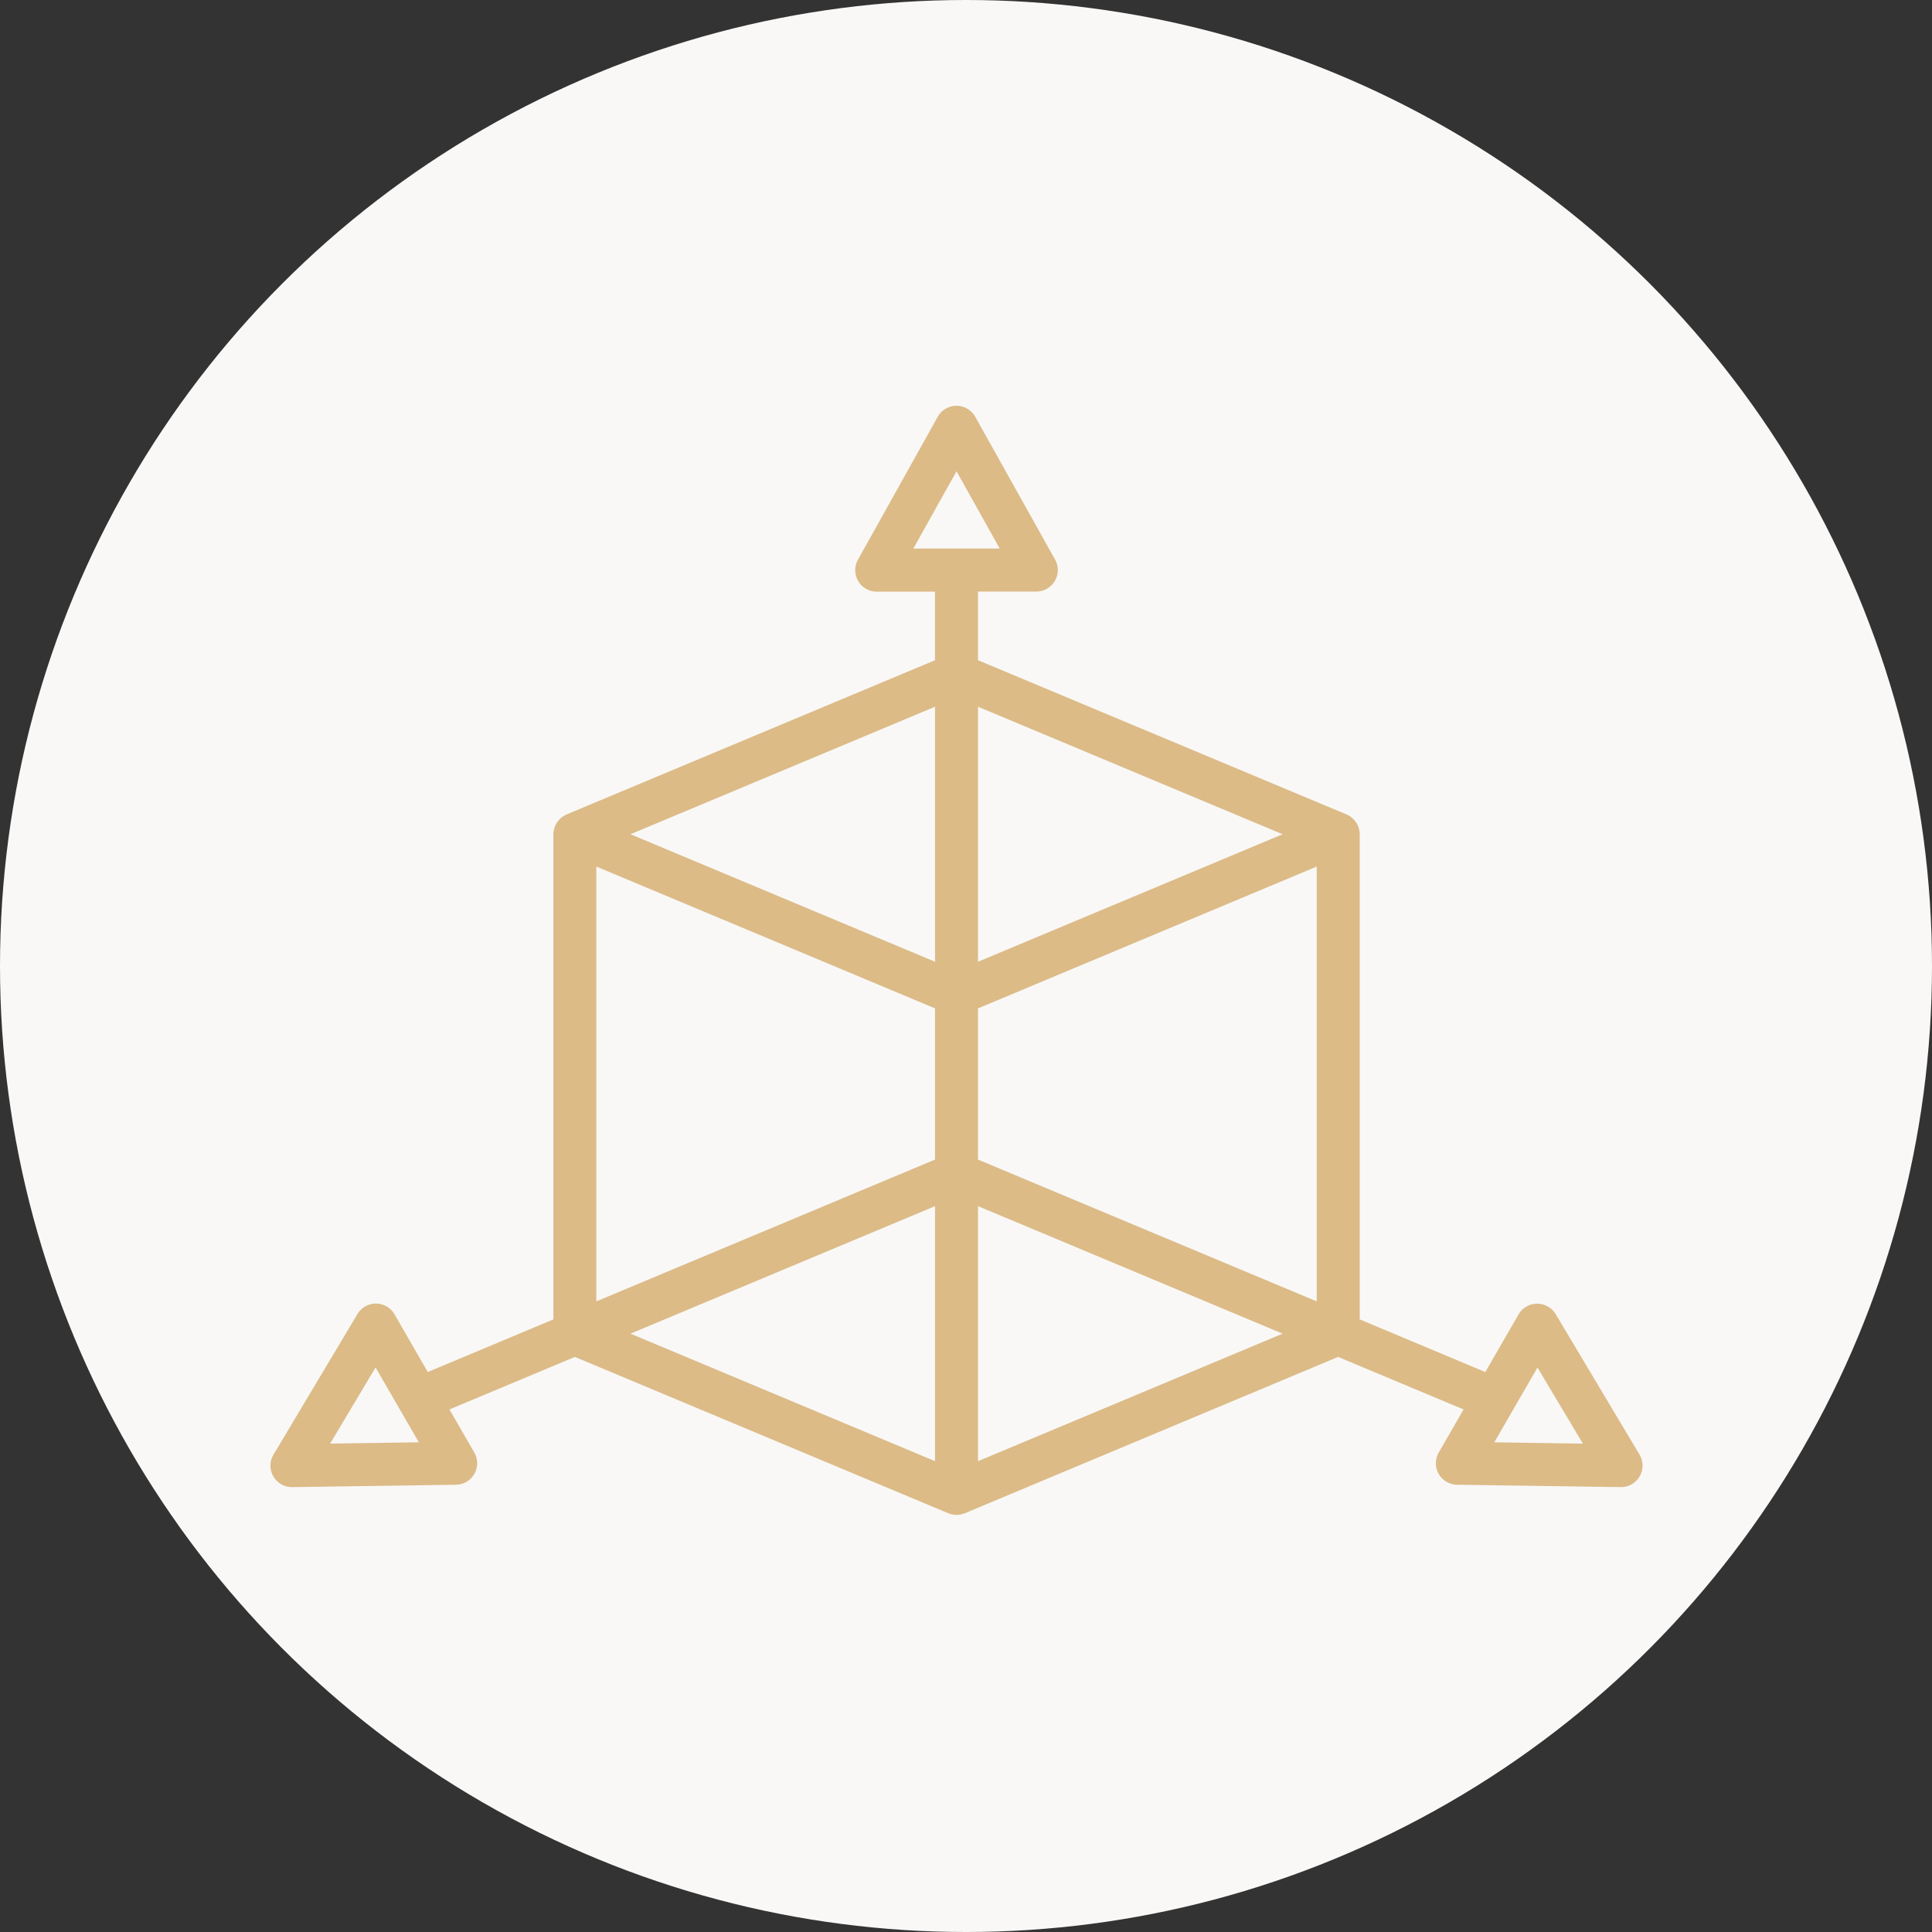
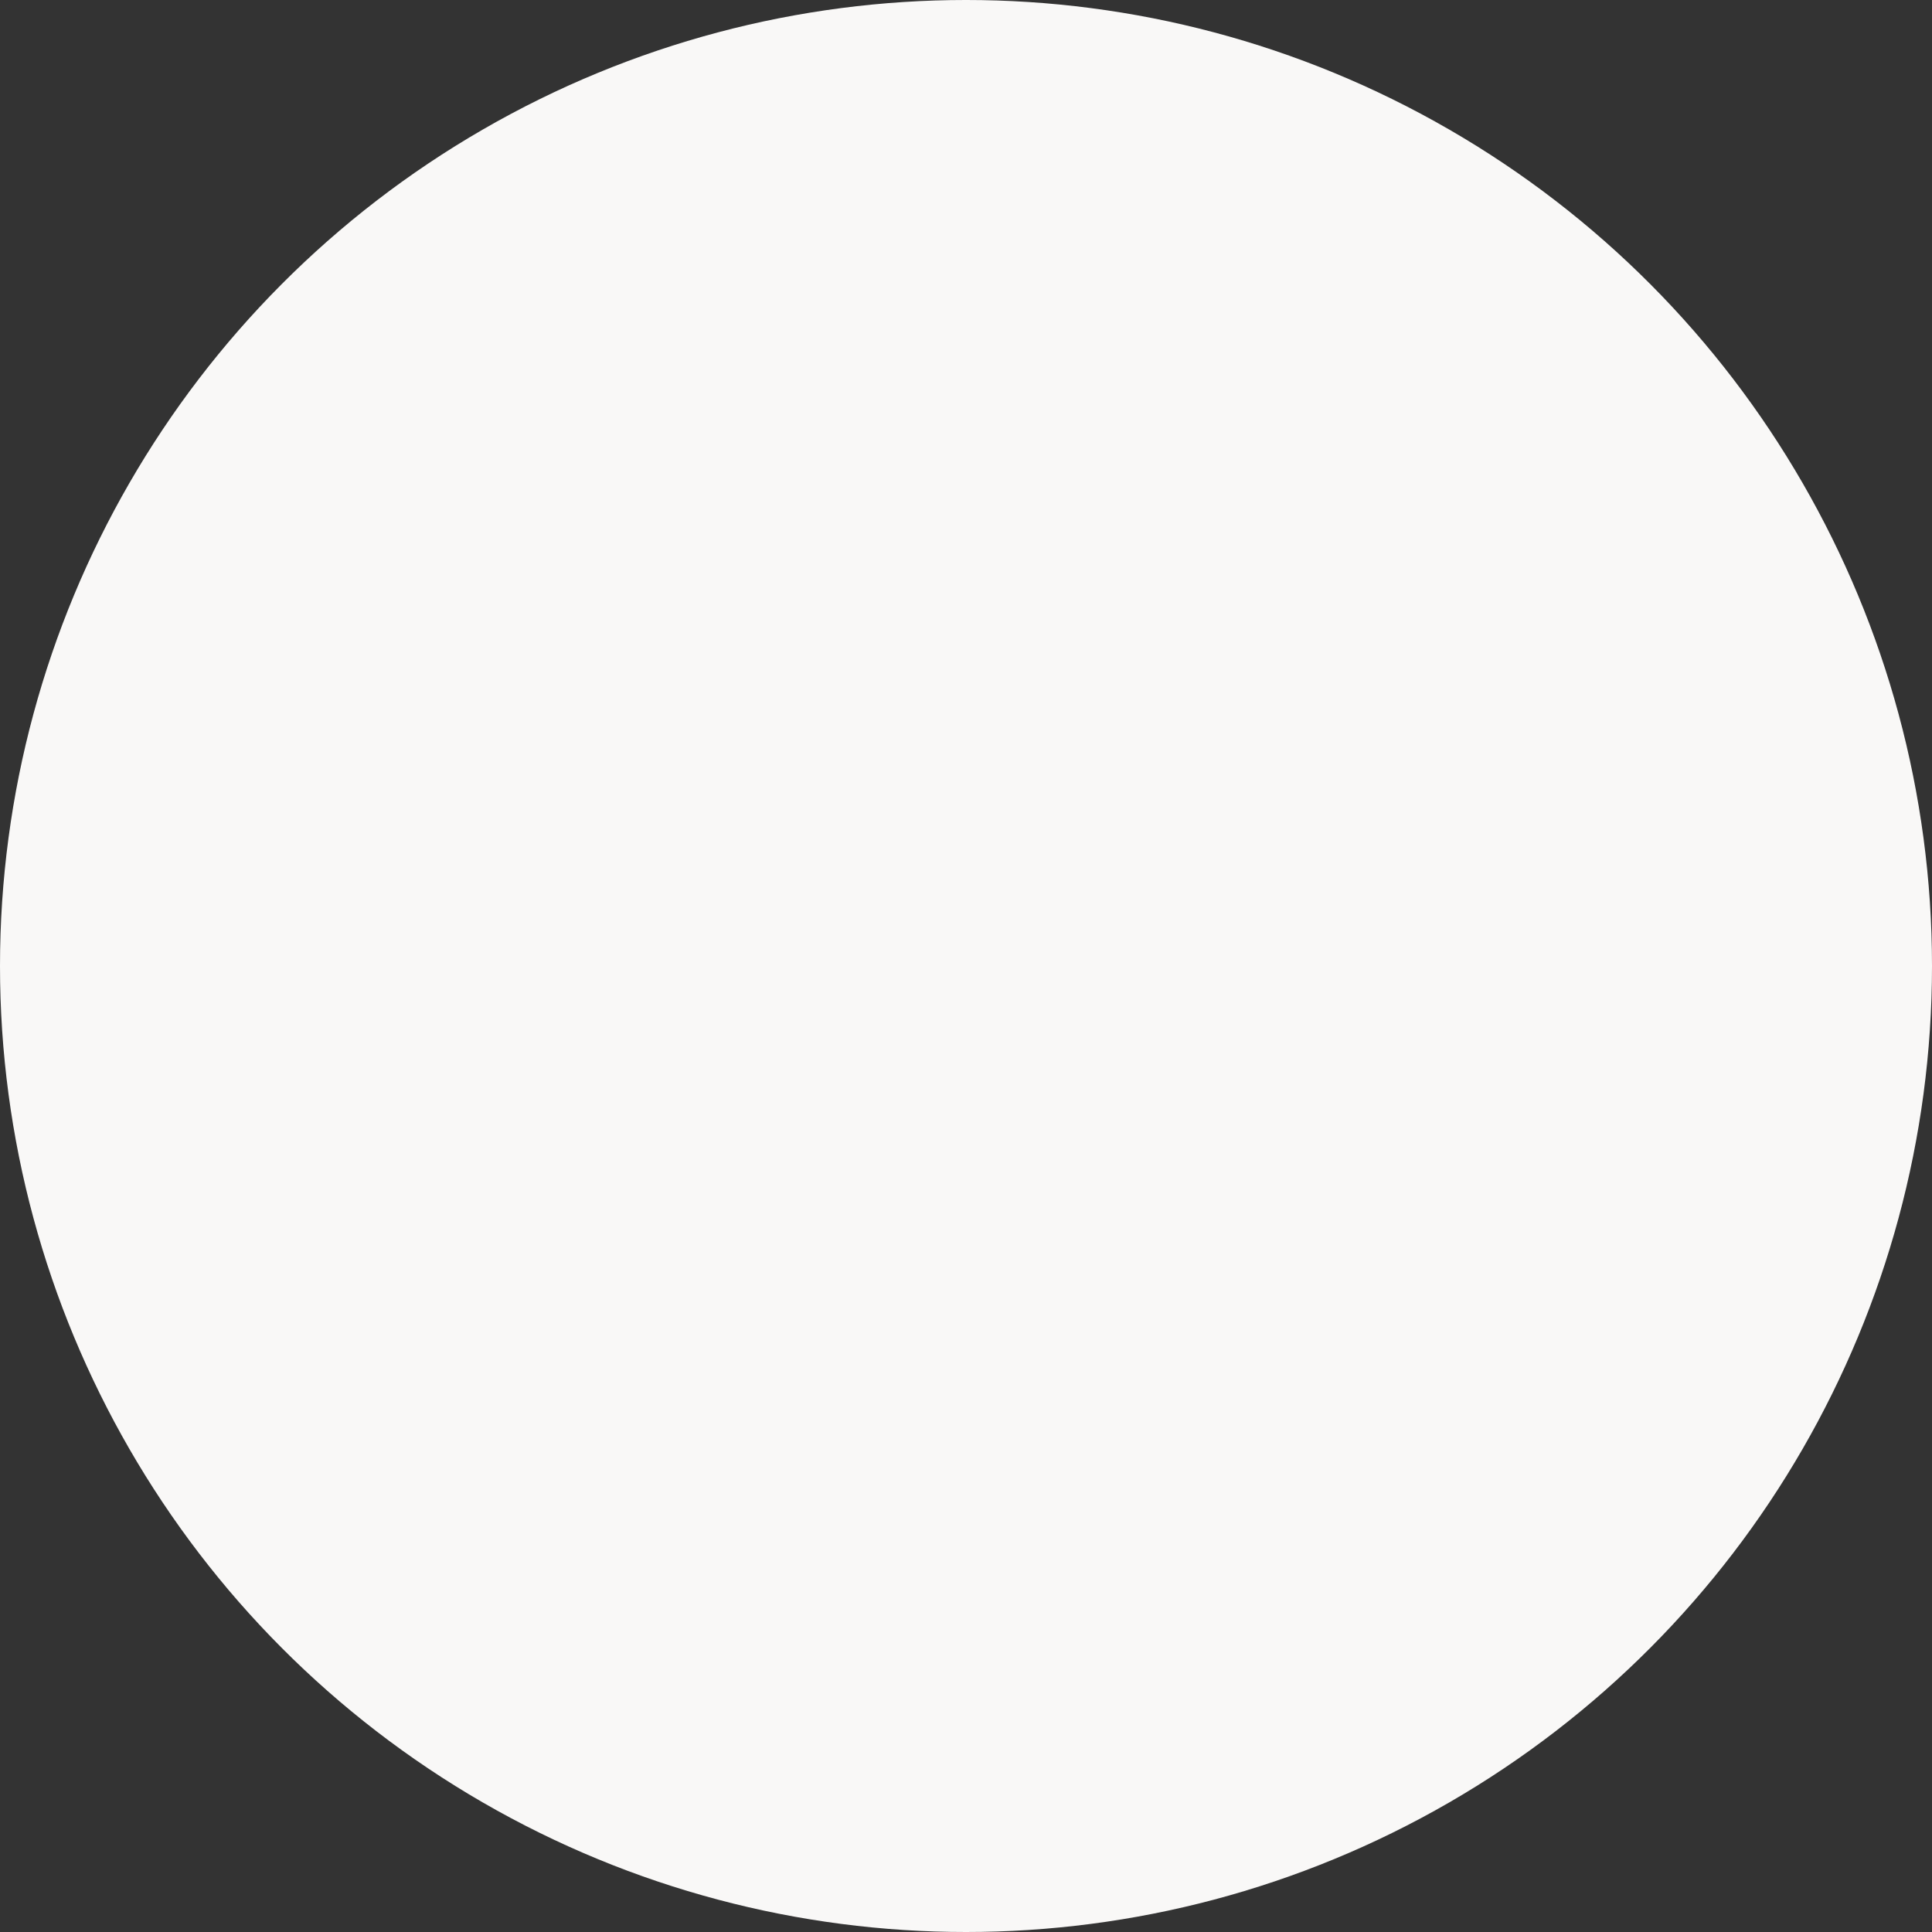
<svg xmlns="http://www.w3.org/2000/svg" id="Group_3667" data-name="Group 3667" width="100" height="100" viewBox="0 0 100 100">
  <rect x="0" y="0" width="100" height="100" fill="#333333" stroke="none" />
  <circle id="Ellipse_340" data-name="Ellipse 340" cx="50" cy="50" r="50" fill="#f9f8f7" />
-   <path id="dimension" d="M78.984,73.12l-4.342-7.276a1.118,1.118,0,0,0-1.919.013L71,68.844l-6.5-2.726V41.008a1.13,1.13,0,0,0-.683-1.026L44.743,32V28.446h3.019a1.113,1.113,0,0,0,.971-1.652L44.6,19.4a1.113,1.113,0,0,0-1.942,0l-4.131,7.4a1.113,1.113,0,0,0,.971,1.652h3.019V32L23.446,39.983a1.144,1.144,0,0,0-.683,1.026v25.11l-6.5,2.723-1.722-2.987a1.113,1.113,0,0,0-1.919-.013L8.278,73.117A1.112,1.112,0,0,0,9.231,74.8h.02l8.472-.122a1.113,1.113,0,0,0,.947-1.668L17.384,70.78l6.493-2.719L43.2,76.151H43.2a.024.024,0,0,1,.018.006,1.087,1.087,0,0,0,.822,0,.024.024,0,0,0,.018-.006h.005l19.319-8.09,6.493,2.719L68.59,73.009a1.113,1.113,0,0,0,.947,1.668l8.472.122h.017a1.112,1.112,0,0,0,.958-1.678Zm-35.353-50.9,2.236,4H41.395ZM11.209,72.547l2.351-3.94L15.8,72.48Zm33.534-14.7V50.021L62.275,42.68V65.186Zm15.765-16.84-15.765,6.6v-13.2Zm-17.989-6.6v13.2l-15.764-6.6ZM24.987,42.68l17.532,7.341v7.825L24.987,65.186ZM42.519,60.257v13.2l-15.764-6.6Zm2.224,13.2v-13.2l15.765,6.6Zm26.724-.977L73.7,68.61l2.351,3.94Z" transform="translate(5.879 2.173)" fill="#dcbb87" />
</svg>